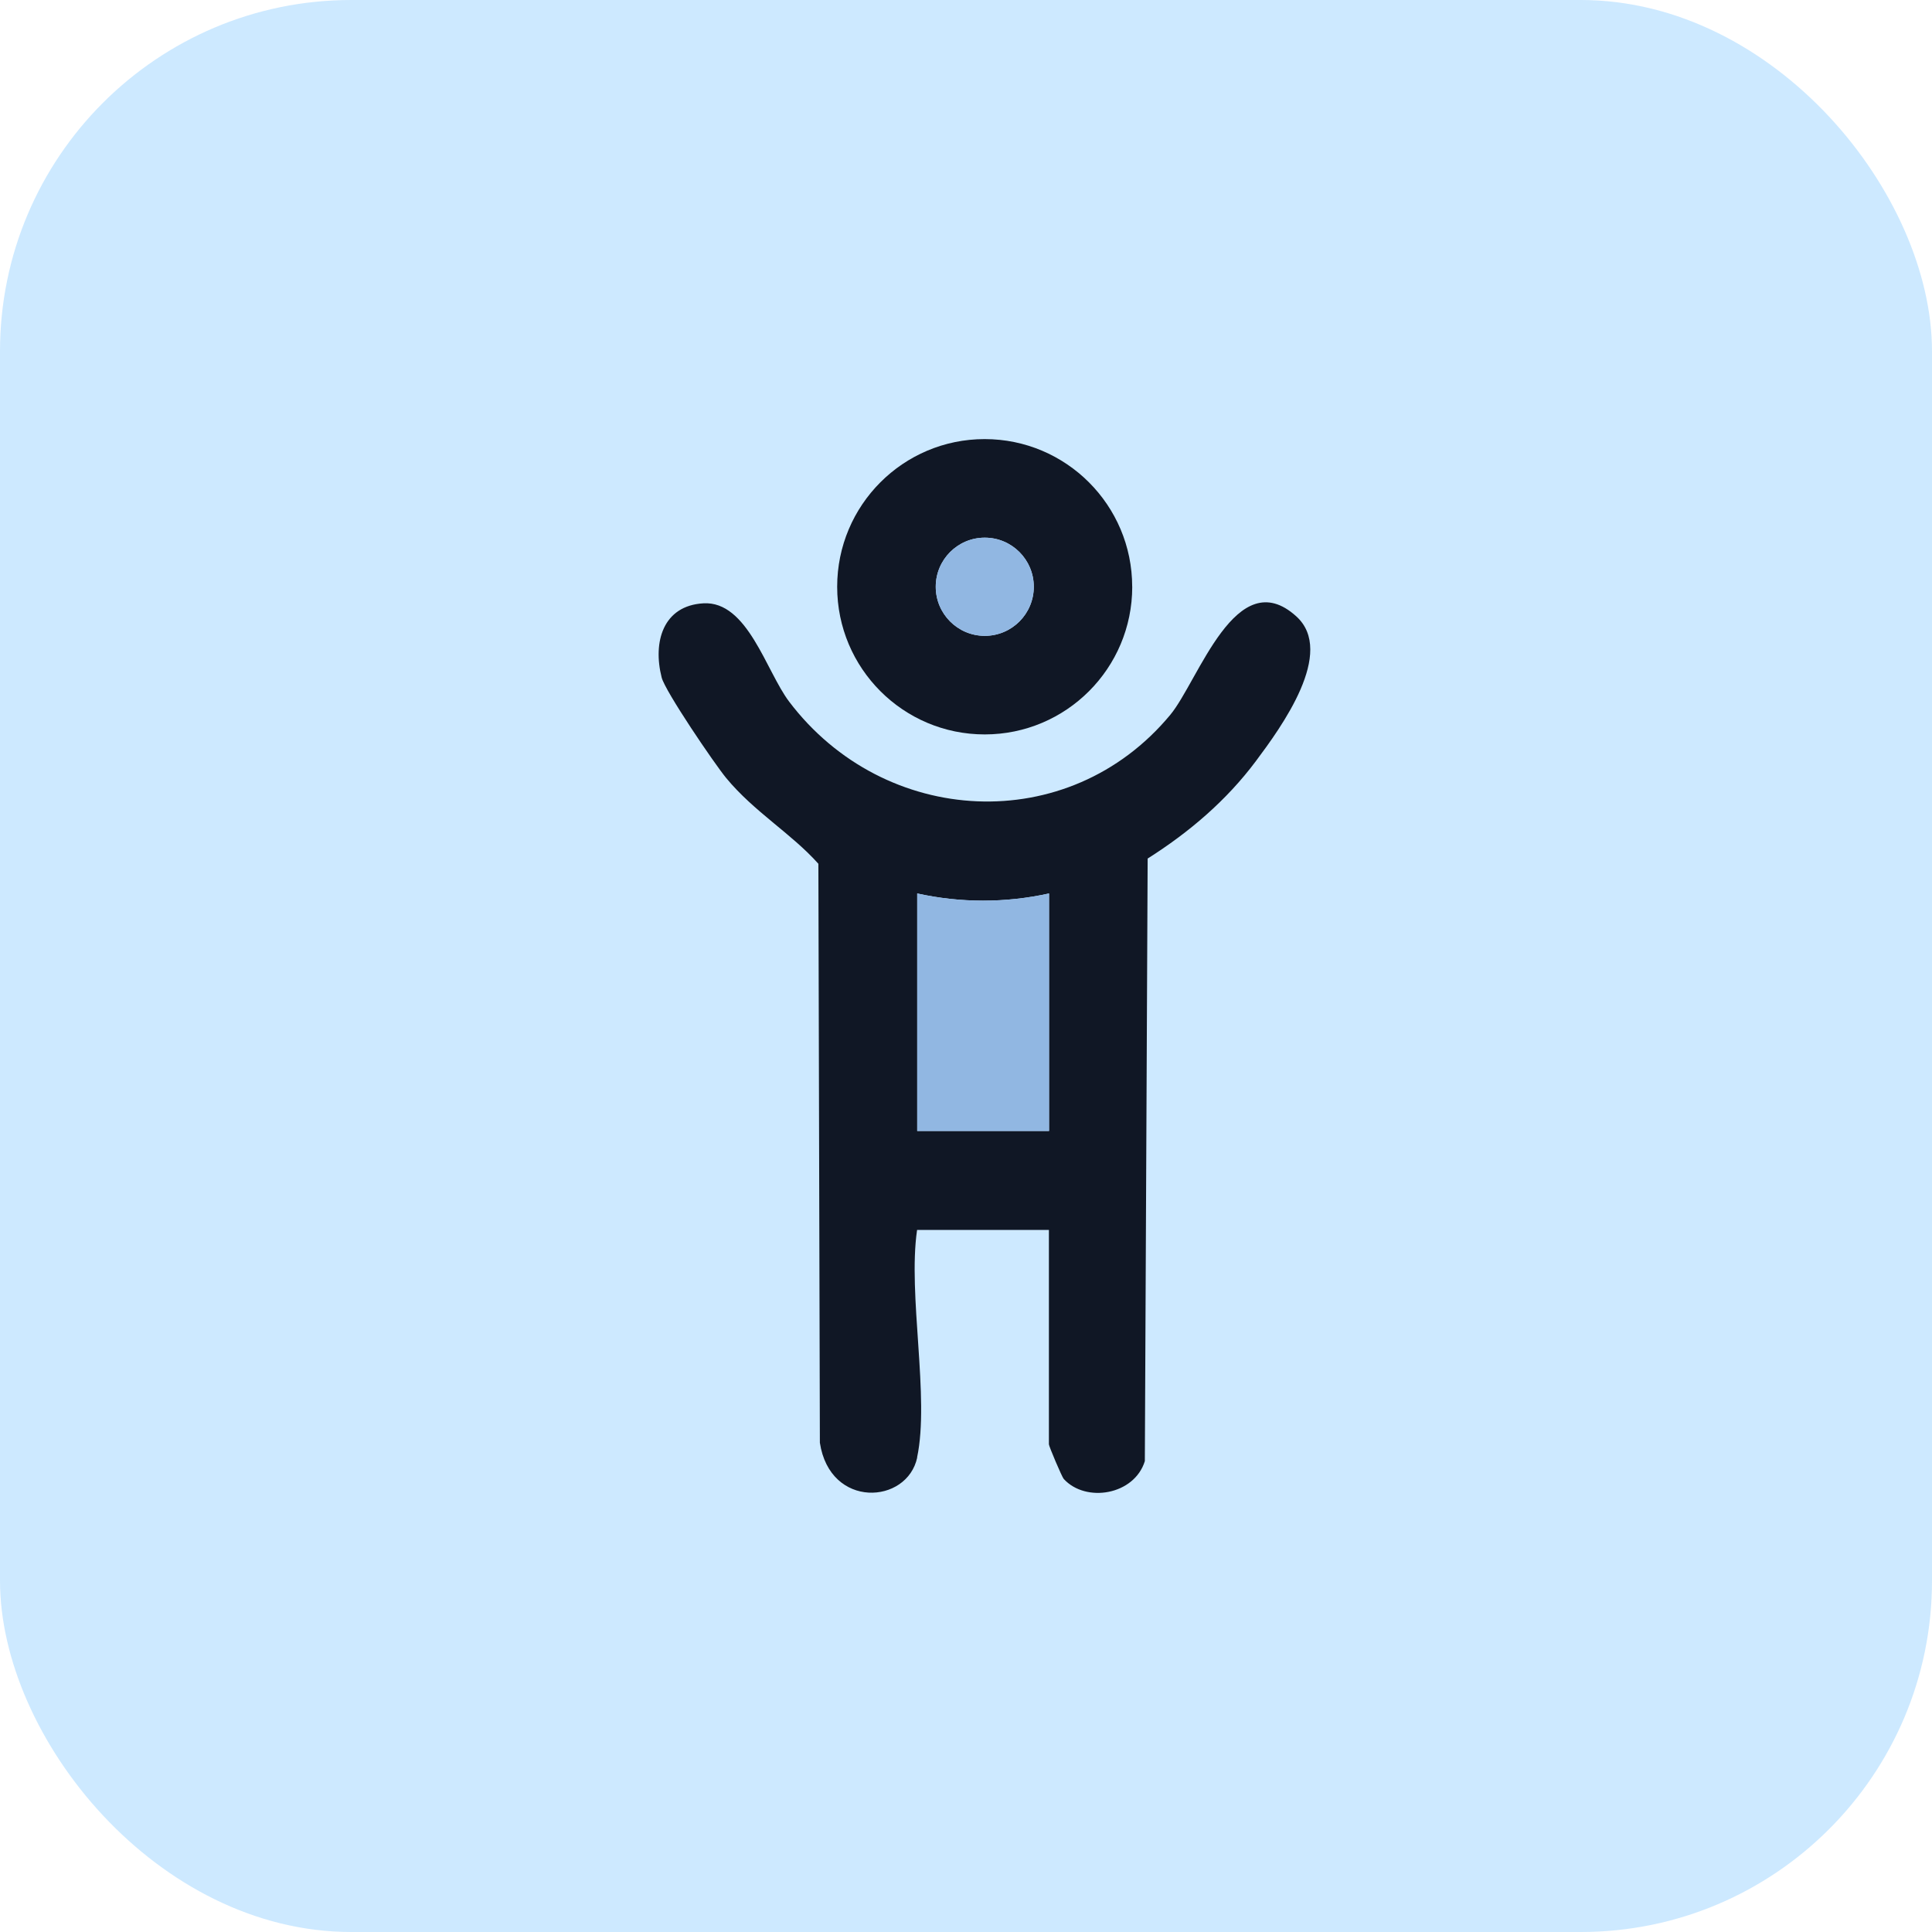
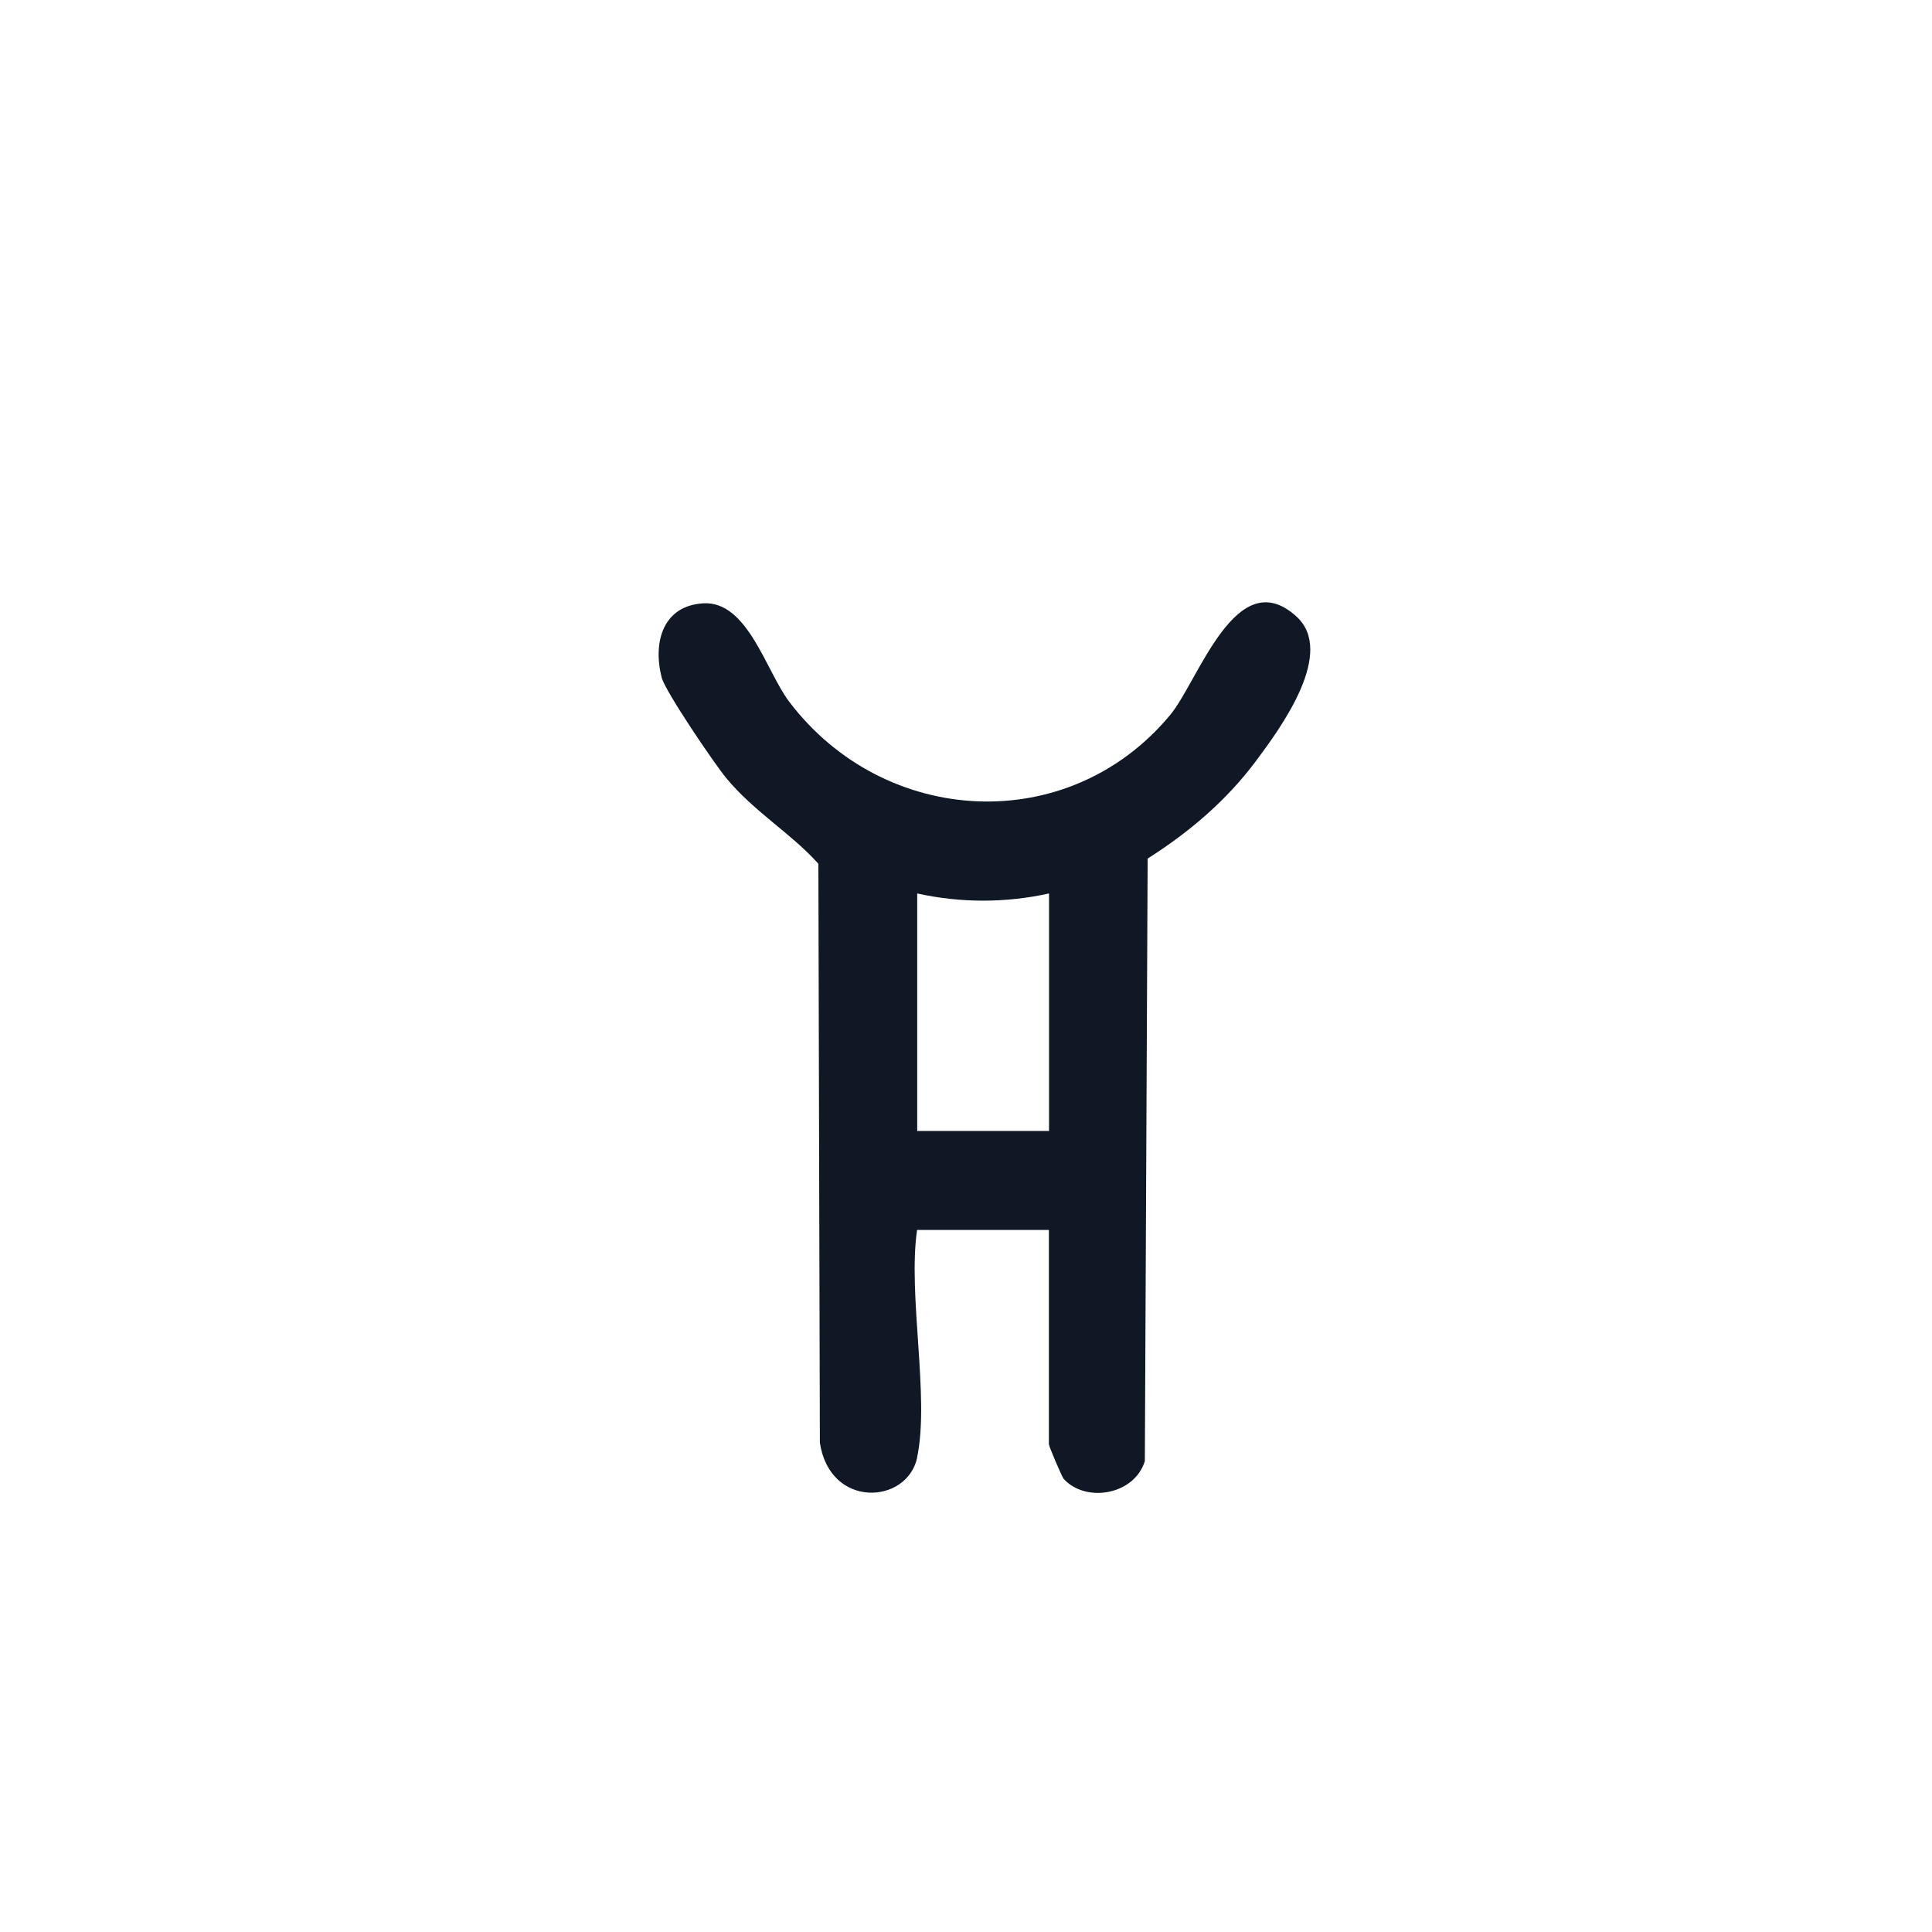
<svg xmlns="http://www.w3.org/2000/svg" width="44" height="44" viewBox="0 0 44 44" fill="none">
-   <rect width="44" height="44" rx="8" fill="#0994FF" fill-opacity="0.2" />
  <path d="M20.889 33.193C20.661 34.262 18.902 34.37 18.672 32.857L18.638 19.672C18.022 18.981 17.177 18.492 16.537 17.717C16.266 17.387 15.149 15.744 15.069 15.43C14.863 14.62 15.1 13.793 16.02 13.74C17.026 13.683 17.447 15.285 17.972 15.979C20.136 18.837 24.334 19.075 26.653 16.279C27.295 15.505 28.153 12.799 29.521 14.036C30.427 14.854 29.18 16.56 28.604 17.331C27.933 18.23 27.083 18.954 26.137 19.553L26.073 33.276C25.834 34.049 24.73 34.233 24.226 33.682C24.184 33.636 23.888 32.937 23.888 32.893V28.011H20.886C20.67 29.488 21.177 31.831 20.886 33.193H20.889ZM23.891 20.348C22.898 20.567 21.877 20.566 20.889 20.348V25.757H23.891V20.348Z" fill="#101725" />
-   <path d="M25.786 13.363C25.786 15.22 24.282 16.726 22.426 16.726C20.57 16.726 19.066 15.22 19.066 13.363C19.066 11.506 20.569 10 22.425 10C24.28 10 25.785 11.506 25.785 13.363H25.786ZM23.544 13.363C23.544 12.746 23.045 12.245 22.428 12.245C21.811 12.245 21.311 12.746 21.311 13.363C21.311 13.98 21.811 14.481 22.428 14.481C23.045 14.481 23.544 13.98 23.544 13.363Z" fill="#101725" />
-   <path d="M23.891 20.348V25.757H20.889V20.348C21.878 20.565 22.898 20.567 23.891 20.348Z" fill="#91B7E2" />
-   <path d="M22.427 14.481C23.044 14.481 23.544 13.98 23.544 13.363C23.544 12.746 23.044 12.245 22.427 12.245C21.811 12.245 21.311 12.746 21.311 13.363C21.311 13.98 21.811 14.481 22.427 14.481Z" fill="#91B7E2" />
</svg>